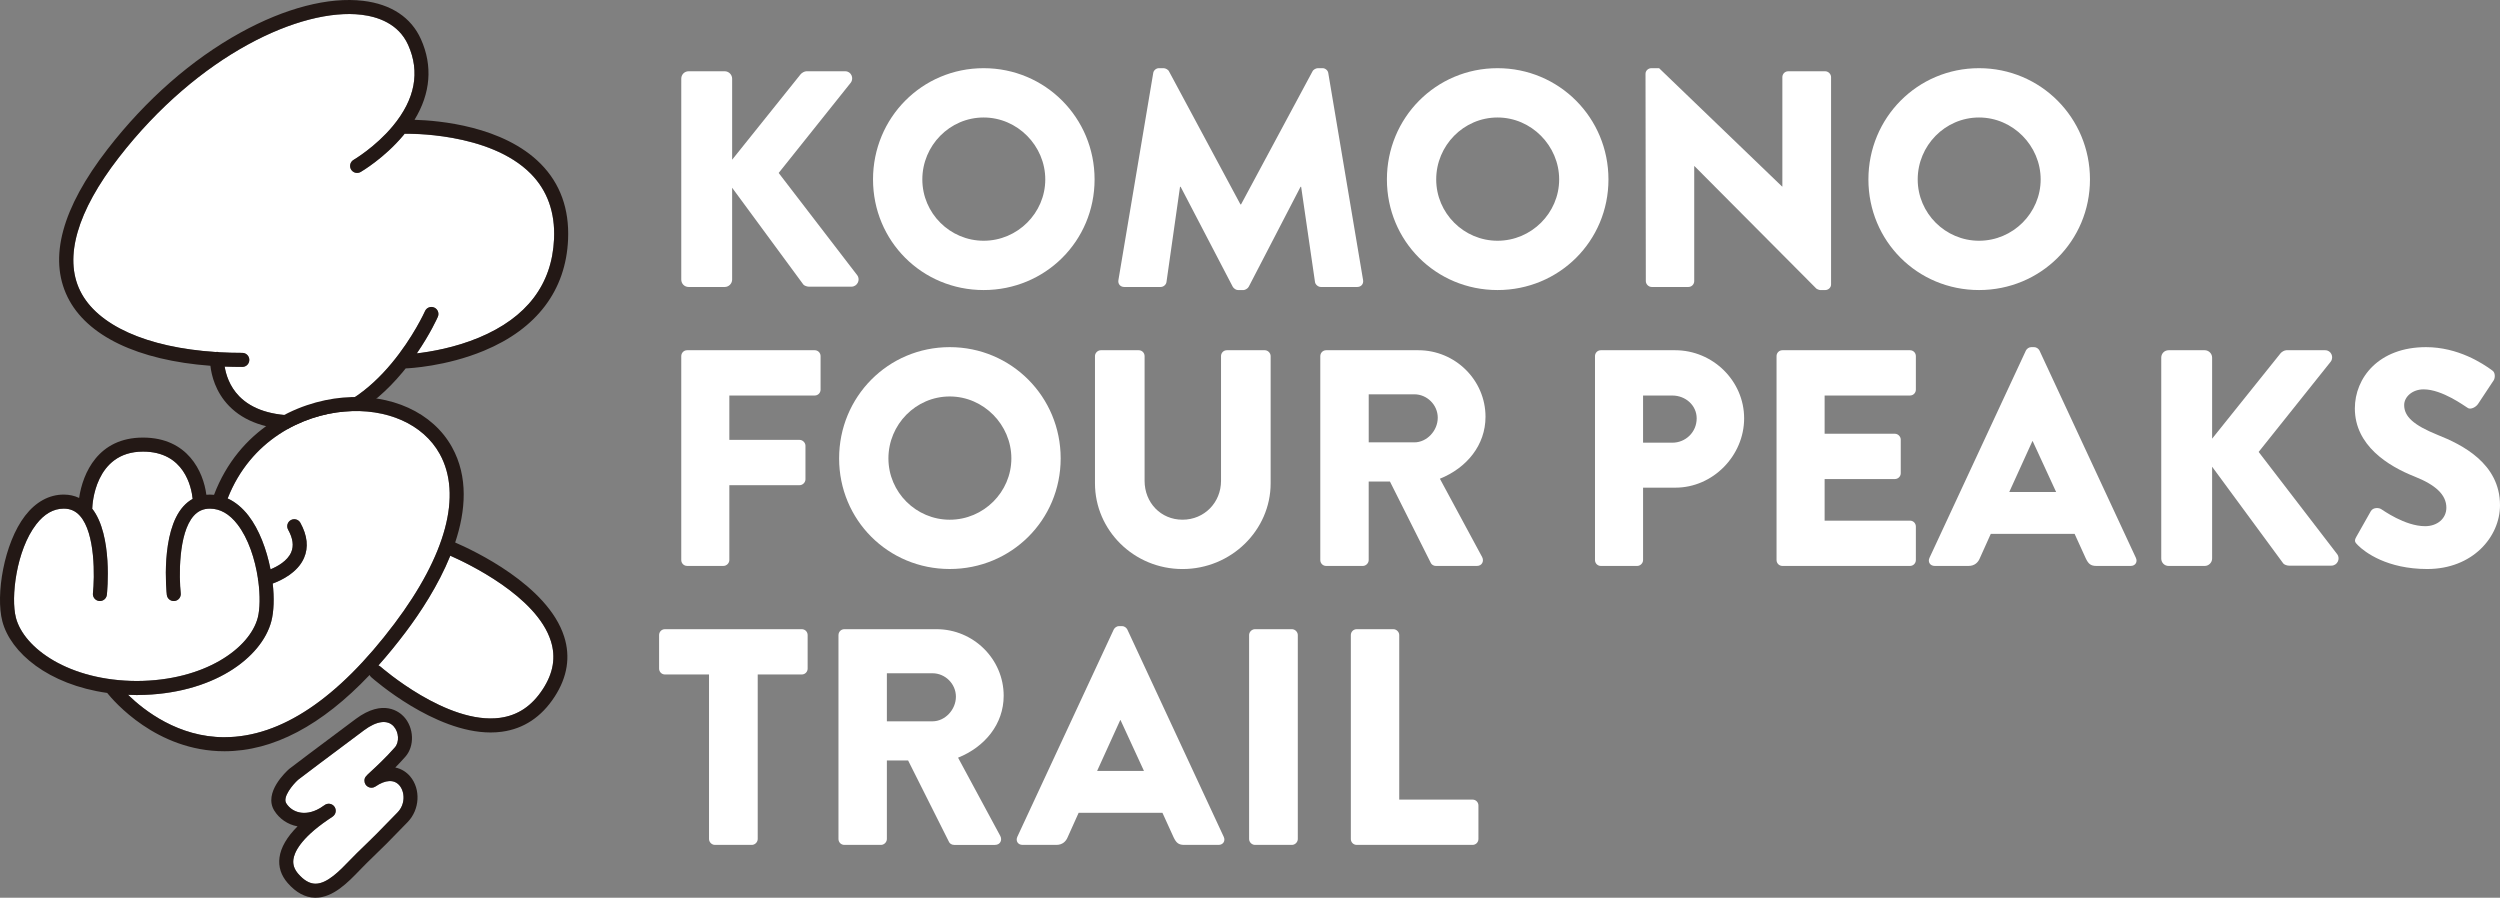
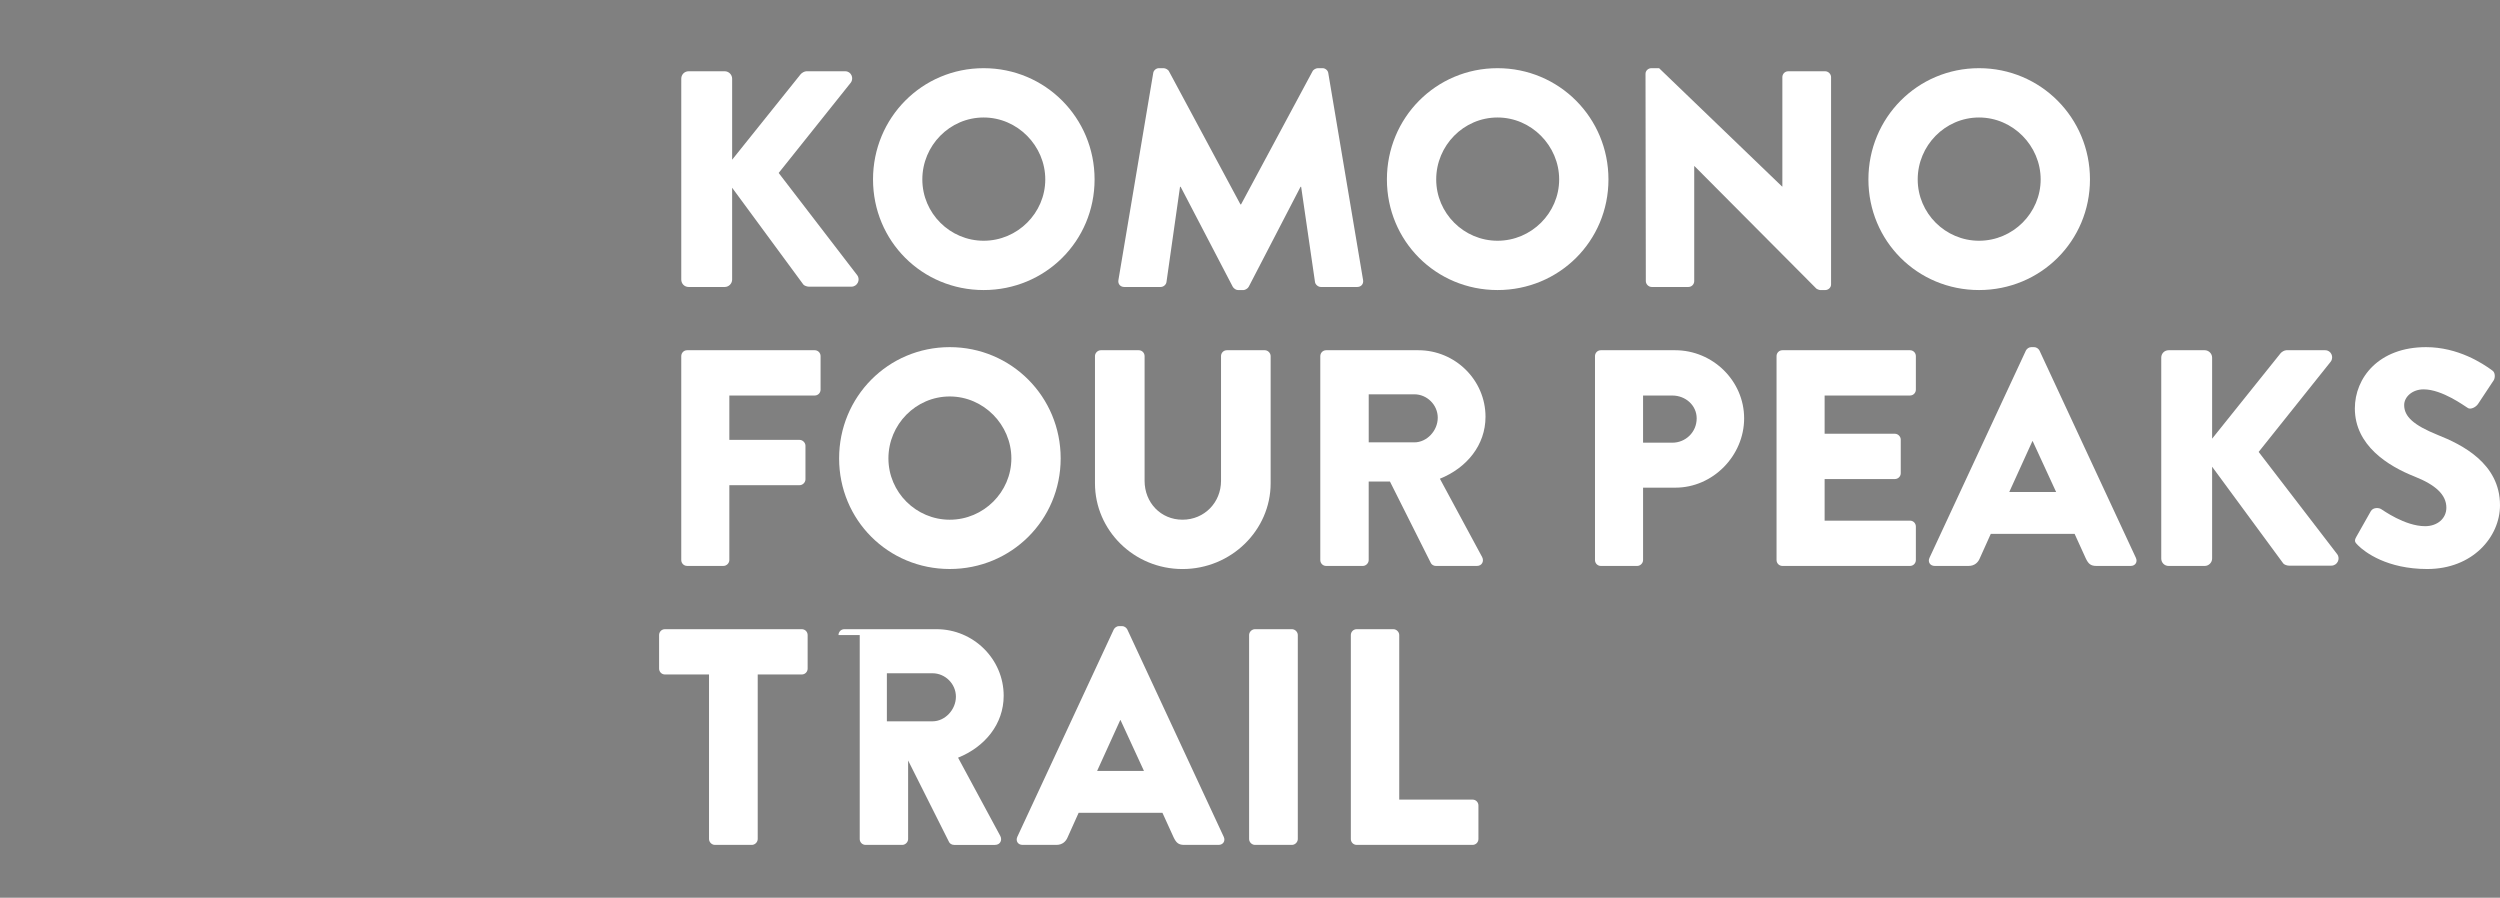
<svg xmlns="http://www.w3.org/2000/svg" fill="none" height="79" viewBox="0 0 220 79" width="220">
  <rect x="0" y="0" width="220" height="79" fill="#808080" stroke="none" />
  <clipPath id="a">
-     <path d="m0 0h50v79h-50z" />
-   </clipPath>
+     </clipPath>
  <g fill="#fff">
    <path d="m59.952 6.922c0-.354.272-.651.652-.651h3.173c.352 0 .651.297.651.651v7.132l6.02-7.511c.107-.136.352-.272.515-.272h3.418c.515 0 .786.597.488 1.003l-6.346 7.946 6.916 9.004c.298.407 0 1.003-.515 1.003h-3.743c-.191 0-.434-.11-.489-.191l-6.264-8.514v8.081c0 .354-.298.651-.651.651h-3.173c-.381 0-.652-.297-.652-.651z" />
    <path d="m86.561 6c5.423 0 9.762 4.365 9.762 9.789 0 5.423-4.338 9.735-9.762 9.735-5.423 0-9.735-4.311-9.735-9.735 0-5.423 4.311-9.789 9.735-9.789zm0 15.185c2.982 0 5.423-2.44 5.423-5.396s-2.442-5.45-5.423-5.45c-2.982 0-5.396 2.468-5.396 5.45 0 2.982 2.44 5.396 5.396 5.396z" />
    <path d="m101.483 6.433c.027-.243.272-.433.488-.433h.434c.136 0 .381.108.463.272l6.29 11.714h.055l6.291-11.714c.082-.164.325-.272.461-.272h.434c.218 0 .461.19.49.433l3.064 18.224c.053.354-.191.597-.517.597h-3.199c-.245 0-.488-.218-.517-.433l-1.219-8.381h-.054l-4.556 8.789c-.081.161-.325.297-.461.297h-.488c-.164 0-.381-.136-.463-.297l-4.581-8.789h-.056l-1.192 8.381c-.027.215-.245.433-.515.433h-3.201c-.325 0-.57-.243-.515-.597z" />
    <path d="m131.783 6c5.423 0 9.761 4.365 9.761 9.789 0 5.423-4.338 9.735-9.761 9.735-5.424 0-9.735-4.311-9.735-9.735 0-5.423 4.31-9.789 9.735-9.789zm0 15.185c2.982 0 5.423-2.44 5.423-5.396s-2.441-5.45-5.423-5.45-5.397 2.468-5.397 5.45c0 2.982 2.44 5.396 5.397 5.396z" />
    <path d="m144.806 6.487c0-.272.245-.487.515-.487h.679l10.822 10.414h.026v-9.627c0-.272.218-.515.517-.515h3.253c.272 0 .516.243.516.515v18.25c0 .272-.244.489-.516.489h-.434c-.081 0-.299-.082-.352-.136l-10.713-10.768h-.027v10.117c0 .272-.217.515-.516.515h-3.226c-.272 0-.517-.243-.517-.515l-.027-18.252z" />
    <path d="m174.155 6c5.423 0 9.762 4.365 9.762 9.789 0 5.423-4.339 9.735-9.762 9.735-5.424 0-9.735-4.311-9.735-9.735 0-5.423 4.311-9.789 9.735-9.789zm0 15.185c2.983 0 5.423-2.44 5.423-5.396s-2.44-5.45-5.423-5.45-5.397 2.468-5.397 5.45c0 2.982 2.44 5.396 5.397 5.396z" />
    <path d="m59.952 31.335c0-.272.218-.515.516-.515h11.227c.298 0 .516.243.516.515v2.956c0 .272-.218.515-.516.515h-7.513v3.904h6.183c.272 0 .516.246.516.516v2.955c0 .272-.245.516-.516.516h-6.183v6.589c0 .272-.243.515-.515.515h-3.2c-.298 0-.516-.243-.516-.515v-17.953z" />
    <path d="m83.577 30.548c5.423 0 9.762 4.365 9.762 9.789 0 5.423-4.338 9.735-9.762 9.735s-9.735-4.311-9.735-9.735c0-5.423 4.312-9.789 9.735-9.789zm0 15.187c2.983 0 5.423-2.44 5.423-5.396s-2.44-5.45-5.423-5.45-5.396 2.468-5.396 5.45c0 2.982 2.44 5.396 5.396 5.396z" />
    <path d="m96.357 31.335c0-.272.245-.515.516-.515h3.336c.298 0 .515.243.515.515v10.982c0 1.9 1.41 3.417 3.337 3.417 1.926 0 3.389-1.518 3.389-3.417v-10.982c0-.272.216-.515.515-.515h3.337c.27 0 .514.243.514.515v11.2c0 4.122-3.471 7.54-7.755 7.54-4.285 0-7.703-3.418-7.703-7.54v-11.2z" />
    <path d="m116.187 31.335c0-.272.218-.515.517-.515h8.108c3.253 0 5.913 2.63 5.913 5.858 0 2.494-1.655 4.501-4.015 5.45l3.716 6.889c.19.354 0 .786-.462.786h-3.608c-.216 0-.379-.136-.434-.243l-3.607-7.186h-1.87v6.914c0 .272-.245.515-.516.515h-3.227c-.298 0-.516-.243-.516-.515v-17.953zm8.273 7.593c1.111 0 2.062-1.03 2.062-2.168s-.949-2.061-2.062-2.061h-4.013v4.229z" />
    <path d="m140.359 31.335c0-.272.217-.515.516-.515h6.535c3.336 0 6.074 2.712 6.074 5.993 0 3.282-2.738 6.101-6.047 6.101h-2.847v6.374c0 .272-.244.515-.515.515h-3.2c-.299 0-.516-.243-.516-.515zm6.806 7.622c1.166 0 2.143-.922 2.143-2.143 0-1.139-.976-2.007-2.143-2.007h-2.575v4.15z" />
    <path d="m156.336 31.335c0-.272.218-.515.517-.515h11.227c.298 0 .516.243.516.515v2.956c0 .272-.218.515-.516.515h-7.513v3.364h6.183c.272 0 .516.243.516.515v2.956c0 .297-.244.515-.516.515h-6.183v3.661h7.513c.298 0 .516.243.516.515v2.956c0 .272-.218.515-.516.515h-11.227c-.299 0-.517-.243-.517-.515z" />
    <path d="m169.791 49.098 8.489-18.252c.082-.161.271-.297.461-.297h.271c.19 0 .381.136.462.297l8.488 18.252c.163.354-.053.704-.461.704h-3.01c-.489 0-.706-.161-.949-.679l-.976-2.143h-7.377l-.976 2.17c-.136.325-.434.651-.976.651h-2.983c-.406 0-.624-.351-.462-.704zm11.147-5.804-2.061-4.474h-.027l-2.034 4.474z" />
    <path d="m190.19 31.471c0-.354.272-.651.652-.651h3.173c.352 0 .651.297.651.651v7.132l6.02-7.511c.107-.136.352-.272.515-.272h3.417c.515 0 .787.597.488 1.003l-6.345 7.946 6.915 9.004c.299.407 0 1.003-.515 1.003h-3.742c-.191 0-.435-.11-.49-.191l-6.263-8.514v8.081c0 .354-.299.651-.651.651h-3.173c-.38 0-.652-.297-.652-.651v-17.682z" />
    <path d="m207.363 47.227 1.273-2.251c.218-.354.732-.3.922-.164.109.054 2.061 1.492 3.85 1.492 1.085 0 1.872-.679 1.872-1.628 0-1.139-.949-2.007-2.793-2.739-2.332-.922-5.26-2.739-5.26-5.993 0-2.685 2.088-5.396 6.263-5.396 2.82 0 4.991 1.436 5.804 2.033.326.19.272.679.163.867l-1.382 2.089c-.191.297-.679.543-.922.354-.244-.136-2.224-1.628-3.878-1.628-.976 0-1.708.651-1.708 1.382 0 1.003.813 1.764 2.955 2.631 2.116.84 5.478 2.495 5.478 6.183 0 2.792-2.415 5.614-6.399 5.614-3.527 0-5.479-1.464-6.101-2.089-.272-.269-.354-.379-.136-.758z" />
    <path d="m62.394 59.354h-3.879c-.298 0-.515-.243-.515-.515v-2.956c0-.272.216-.515.515-.515h12.041c.3 0 .516.243.516.515v2.956c0 .272-.216.515-.516.515h-3.877v14.482c0 .272-.245.515-.516.515h-3.253c-.272 0-.516-.243-.516-.515v-14.482z" />
-     <path d="m73.787 55.883c0-.272.218-.515.516-.515h8.108c3.253 0 5.913 2.63 5.913 5.858 0 2.494-1.655 4.501-4.014 5.45l3.716 6.889c.19.354 0 .786-.463.786h-3.607c-.216 0-.379-.136-.434-.243l-3.607-7.186h-1.87v6.914c0 .272-.245.515-.516.515h-3.227c-.298 0-.516-.243-.516-.515v-17.953zm8.271 7.593c1.112 0 2.062-1.03 2.062-2.168s-.949-2.061-2.062-2.061h-4.013v4.229z" />
+     <path d="m73.787 55.883c0-.272.218-.515.516-.515h8.108c3.253 0 5.913 2.63 5.913 5.858 0 2.494-1.655 4.501-4.014 5.45l3.716 6.889c.19.354 0 .786-.463.786h-3.607c-.216 0-.379-.136-.434-.243l-3.607-7.186v6.914c0 .272-.245.515-.516.515h-3.227c-.298 0-.516-.243-.516-.515v-17.953zm8.271 7.593c1.112 0 2.062-1.03 2.062-2.168s-.949-2.061-2.062-2.061h-4.013v4.229z" />
    <path d="m89.521 73.646 8.489-18.252c.082-.161.272-.297.461-.297h.272c.19 0 .381.136.461.297l8.488 18.252c.163.354-.053.705-.461.705h-3.01c-.489 0-.706-.161-.949-.679l-.976-2.143h-7.377l-.976 2.17c-.136.325-.434.651-.976.651h-2.983c-.406 0-.624-.351-.461-.705zm11.147-5.804-2.061-4.474h-.027l-2.034 4.474z" />
    <path d="m109.921 55.883c0-.272.244-.515.516-.515h3.254c.271 0 .516.243.516.515v17.953c0 .272-.245.515-.516.515h-3.254c-.272 0-.516-.243-.516-.515z" />
    <path d="m118.874 55.883c0-.272.217-.515.516-.515h3.226c.272 0 .517.243.517.515v14.482h6.453c.298 0 .516.243.516.515v2.956c0 .272-.218.515-.516.515h-10.196c-.299 0-.516-.243-.516-.515z" />
  </g>
  <g clip-path="url(#a)">
    <path d="m35.68 11.773c-.024 0-.048-.003-.072-.004-.04.05-.077.1-.119.149-1.669 1.997-3.67 3.171-3.755 3.22-.295.171-.672.071-.843-.224-.171-.294-.071-.672.224-.843.019-.011 1.92-1.131 3.448-2.968 1.966-2.365 2.421-4.77 1.351-7.15-.85-1.89-2.704-2.487-4.109-2.653-5.288-.63-14.326 3.489-21.362 12.577-3.659 4.727-4.833 8.777-3.396 11.714 1.49 3.042 5.873 4.994 11.929 5.39.047-.009.093-.014.142-.012.058.002.112.015.164.031.661.037 1.34.057 2.038.057.341 0 .617.277.617.618s-.276.618-.617.618c-.528 0-1.045-.011-1.552-.031.106.669.413 1.734 1.287 2.622 1.135 1.154 2.908 1.722 5.271 1.686 6.971-.103 11.033-9.096 11.073-9.187.138-.311.501-.452.813-.314.312.138.452.502.315.814-.033.077-.66 1.48-1.851 3.218 1.219-.142 3.346-.5 5.468-1.386 4.217-1.76 6.441-4.686 6.612-8.697.099-2.32-.589-4.245-2.043-5.72-3.649-3.7-10.96-3.523-11.034-3.521z" fill="#fff" />
    <path d="m36.477 10.543c1.417-2.323 1.619-4.75.564-7.098-.86-1.913-2.619-3.079-5.088-3.373-3.03-.36-6.864.634-10.795 2.802-4.287 2.362-8.328 5.905-11.687 10.245-4.024 5.198-5.211 9.576-3.528 13.014 1.678 3.429 6.192 5.577 12.572 6.055.093.821.434 2.298 1.649 3.543 1.342 1.376 3.347 2.072 5.963 2.072.073 0 .146 0 .221-.002 3.235-.048 6.374-1.79 9.076-5.041.094-.114.186-.228.277-.341.288-.011 3.538-.164 6.889-1.556 4.652-1.93 7.211-5.318 7.401-9.797.114-2.679-.694-4.913-2.402-6.643-3.297-3.34-8.978-3.821-11.111-3.881zm12.281 10.47c-.171 4.011-2.395 6.936-6.612 8.697-2.123.886-4.25 1.244-5.468 1.386 1.192-1.736 1.818-3.141 1.851-3.218.138-.312-.003-.676-.315-.814s-.676.003-.813.314c-.04.091-4.101 9.084-11.072 9.187-2.363.034-4.136-.533-5.271-1.686-.874-.89-1.18-1.954-1.287-2.622.507.02 1.024.031 1.552.031.341 0 .617-.277.617-.618s-.276-.618-.617-.618c-.698 0-1.378-.019-2.038-.057-.052-.017-.106-.029-.164-.031-.049-.002-.097.003-.142.012-6.056-.397-10.44-2.347-11.929-5.39-1.438-2.937-.263-6.987 3.396-11.714 7.034-9.087 16.072-13.206 21.361-12.576 1.406.168 3.259.763 4.109 2.653 1.069 2.379.615 4.785-1.351 7.15-1.528 1.838-3.429 2.957-3.448 2.968-.294.171-.395.549-.224.843s.548.395.843.224c.084-.049 2.087-1.223 3.755-3.22.041-.05.078-.1.119-.149.023.002.047.006.072.004.072-.002 7.384-.179 11.034 3.521 1.454 1.475 2.142 3.399 2.043 5.72z" fill="#231815" />
    <g fill="#fff">
      <path d="m33.037 69.215c-.189.13-.434.144-.636.037-.203-.107-.33-.318-.33-.546 0-.289.114-.394.54-.787.459-.423 1.315-1.212 2.139-2.149.408-.464.354-1.349-.113-1.858-.548-.596-1.493-.471-2.593.345-3.068 2.278-5.569 4.178-5.812 4.364-.479.432-1.382 1.523-1.047 2.065.265.43.692.72 1.203.815.409.077 1.03.06 1.786-.39.09-.061.181-.122.274-.183.039-.026.069-.046.09-.059.007-.006.013-.01.02-.014.259-.194.624-.155.835.09.212.244.199.612-.03.841-.032.032-.06.056-.108.089-.131.097-.265.185-.399.268-2.453 1.677-2.958 2.894-3.037 3.481-.062.458.079.875.429 1.277.499.572.986.855 1.487.867h.033c1.032 0 2.131-1.142 3.015-2.06.222-.23.431-.448.634-.644 1.503-1.449 1.905-1.851 3.578-3.581.686-.71.636-1.793.159-2.357-.463-.548-1.235-.514-2.118.092z" />
-       <path d="m38.7 39.952c-1.452-2.628-4.673-4.058-8.407-3.736-3.681.319-8.243 2.502-10.261 7.649.676.308 1.298.819 1.84 1.523.937 1.216 1.592 2.973 1.934 4.714.61-.251 1.483-.729 1.817-1.496.247-.568.159-1.222-.27-1.999-.164-.299-.057-.674.242-.839s.673-.057.838.242c.619 1.122.727 2.164.318 3.095-.562 1.285-1.97 1.96-2.752 2.246.141 1.268.105 2.452-.122 3.319-.838 3.201-5.135 6.44-11.744 6.492-.008 0-.015.002-.024.002-.023 0-.045 0-.068 0-.023 0-.044 0-.068 0-.008 0-.015-.002-.024-.002-.231-.002-.458-.008-.682-.018 1.426 1.388 4.431 3.732 8.484 3.732h.031c4.921-.015 9.943-3.375 14.928-9.988 4.555-6.045 5.973-11.349 3.99-14.934z" />
      <path d="m22.684 54.355c.196-.749.22-1.94.045-3.237-.006-.017-.013-.033-.017-.051-.014-.058-.017-.114-.014-.171-.252-1.678-.833-3.499-1.802-4.756-.708-.917-1.523-1.384-2.423-1.384-.577 0-1.043.207-1.424.633-1.375 1.533-1.292 5.441-1.144 6.818.037.339-.209.643-.547.68-.338.037-.642-.209-.679-.547-.024-.224-.571-5.518 1.452-7.775.248-.277.525-.496.824-.664-.105-1.023-.726-4.162-4.372-4.162-4.273 0-4.456 4.755-4.462 4.958 0 .021-.006.041-.008.062 1.832 2.351 1.315 7.363 1.291 7.58-.037.339-.342.583-.679.547-.338-.037-.584-.341-.547-.68.148-1.377.231-5.286-1.144-6.818-.382-.426-.849-.633-1.424-.633-.9 0-1.715.465-2.423 1.384-1.767 2.292-2.246 6.462-1.787 8.214.704 2.691 4.67 5.549 10.643 5.571 5.972-.022 9.939-2.88 10.643-5.571z" />
      <path d="m39.625 48.903c-1.063 2.622-2.648 5.022-3.933 6.726-.795 1.055-1.593 2.03-2.394 2.928.068.026.133.062.191.113s5.862 5.132 10.513 4.498c1.571-.214 2.803-1.041 3.768-2.527.925-1.425 1.155-2.812.702-4.239-1.25-3.944-7.321-6.829-8.848-7.5z" />
    </g>
    <g fill="#231815">
-       <path d="m40.055 47.742c.935-2.808 1.163-5.784-.276-8.388-1.692-3.061-5.368-4.735-9.593-4.369-4.086.354-9.154 2.795-11.351 8.558-.12-.011-.241-.019-.363-.019-.106 0-.211.005-.313.014-.262-2.038-1.641-5.031-5.578-5.031-3.937 0-5.292 3.112-5.619 5.312-.409-.196-.861-.296-1.356-.296-1.284 0-2.459.644-3.399 1.864-1.862 2.418-2.606 6.975-2.002 9.282.726 2.775 4.051 5.575 9.227 6.309.556.696 4.335 5.132 10.318 5.132h.02c4.261-.007 8.538-2.262 12.754-6.711.034.073.084.14.148.197.238.211 5.549 4.864 10.505 4.862.332 0 .662-.021.99-.066 1.921-.261 3.482-1.297 4.638-3.078 1.124-1.73 1.408-3.51.843-5.287-1.442-4.546-8.036-7.616-9.594-8.287zm-38.656 6.614c-.458-1.753.021-5.922 1.787-8.214.708-.917 1.523-1.384 2.423-1.384.577 0 1.043.207 1.424.633 1.375 1.533 1.292 5.441 1.144 6.818-.037.339.209.643.547.68.337.035.642-.208.679-.548.023-.218.54-5.229-1.291-7.58.002-.021.008-.041.008-.062.006-.202.189-4.958 4.462-4.958 3.646 0 4.267 3.139 4.372 4.162-.301.167-.577.387-.824.664-2.023 2.257-1.477 7.55-1.452 7.775.037.339.341.583.679.548.338-.037.584-.341.547-.68-.148-1.377-.231-5.286 1.144-6.818.382-.426.849-.633 1.424-.633.9 0 1.715.465 2.423 1.384.969 1.256 1.55 3.078 1.802 4.756-.002.057 0 .113.014.171.004.018.011.033.017.051.174 1.297.15 2.488-.045 3.237-.705 2.691-4.67 5.549-10.643 5.571-5.972-.022-9.939-2.88-10.643-5.571zm18.383 10.519h-.031c-4.055 0-7.06-2.344-8.484-3.732.225.009.453.015.682.018.008 0 .015.002.024.002h.068.068c.008 0 .015-.002.024-.002 6.608-.052 10.906-3.291 11.744-6.492.226-.866.263-2.05.122-3.319.781-.287 2.19-.962 2.752-2.246.407-.932.301-1.972-.318-3.095-.165-.299-.54-.406-.838-.242-.298.166-.406.541-.242.839.429.777.517 1.431.27 1.999-.334.766-1.206 1.244-1.817 1.496-.342-1.74-.996-3.498-1.934-4.714-.542-.704-1.165-1.215-1.84-1.523 2.018-5.147 6.58-7.33 10.261-7.649 3.734-.322 6.955 1.108 8.407 3.736 1.981 3.585.565 8.889-3.99 14.934-4.983 6.614-10.007 9.974-14.928 9.988zm27.989-4.233c-.965 1.486-2.198 2.312-3.768 2.527-4.651.633-10.455-4.447-10.513-4.498-.058-.051-.123-.088-.191-.113.801-.897 1.599-1.873 2.394-2.928 1.285-1.704 2.87-4.104 3.933-6.726 1.528.671 7.598 3.556 8.848 7.5.453 1.427.223 2.813-.702 4.239z" />
      <path d="m34.785 67.542c.287-.292.59-.614.892-.957.82-.933.76-2.539-.131-3.51-.378-.412-1.803-1.616-4.236.189-3.222 2.391-5.817 4.368-5.844 4.388-.012.009-.023.019-.034.029-.235.208-2.271 2.076-1.295 3.654.444.718 1.18 1.22 2.022 1.379.009.001.018.003.027.004-.936.933-1.469 1.848-1.59 2.736-.111.821.132 1.579.723 2.256.729.834 1.532 1.268 2.385 1.288h.064c1.554 0 2.854-1.351 3.902-2.438.213-.222.415-.431.602-.612 1.518-1.463 1.923-1.868 3.608-3.612 1.061-1.097 1.156-2.897.214-4.013-.314-.372-.761-.672-1.311-.783zm.21 3.938c-1.673 1.729-2.073 2.131-3.578 3.581-.203.197-.413.414-.635.644-.885.919-1.984 2.06-3.015 2.06-.011 0-.022 0-.033 0-.5-.012-.986-.295-1.486-.867-.351-.401-.491-.819-.429-1.277.08-.586.585-1.805 3.038-3.481.134-.081.267-.171.399-.268.048-.033.075-.056.108-.089.229-.229.242-.596.03-.841-.212-.245-.577-.283-.835-.09-.007.005-.013.01-.02.014-.02.013-.051.033-.09.059-.093.061-.184.122-.274.183-.757.449-1.377.467-1.786.39-.51-.097-.937-.385-1.202-.815-.335-.541.568-1.632 1.047-2.065.243-.185 2.744-2.086 5.812-4.364 1.099-.816 2.045-.942 2.592-.345.467.509.521 1.394.113 1.858-.824.939-1.68 1.726-2.139 2.149-.426.393-.54.499-.54.787 0 .229.127.44.33.546.202.107.447.092.636-.037.883-.607 1.655-.641 2.118-.092.477.565.527 1.647-.159 2.357z" />
    </g>
  </g>
</svg>